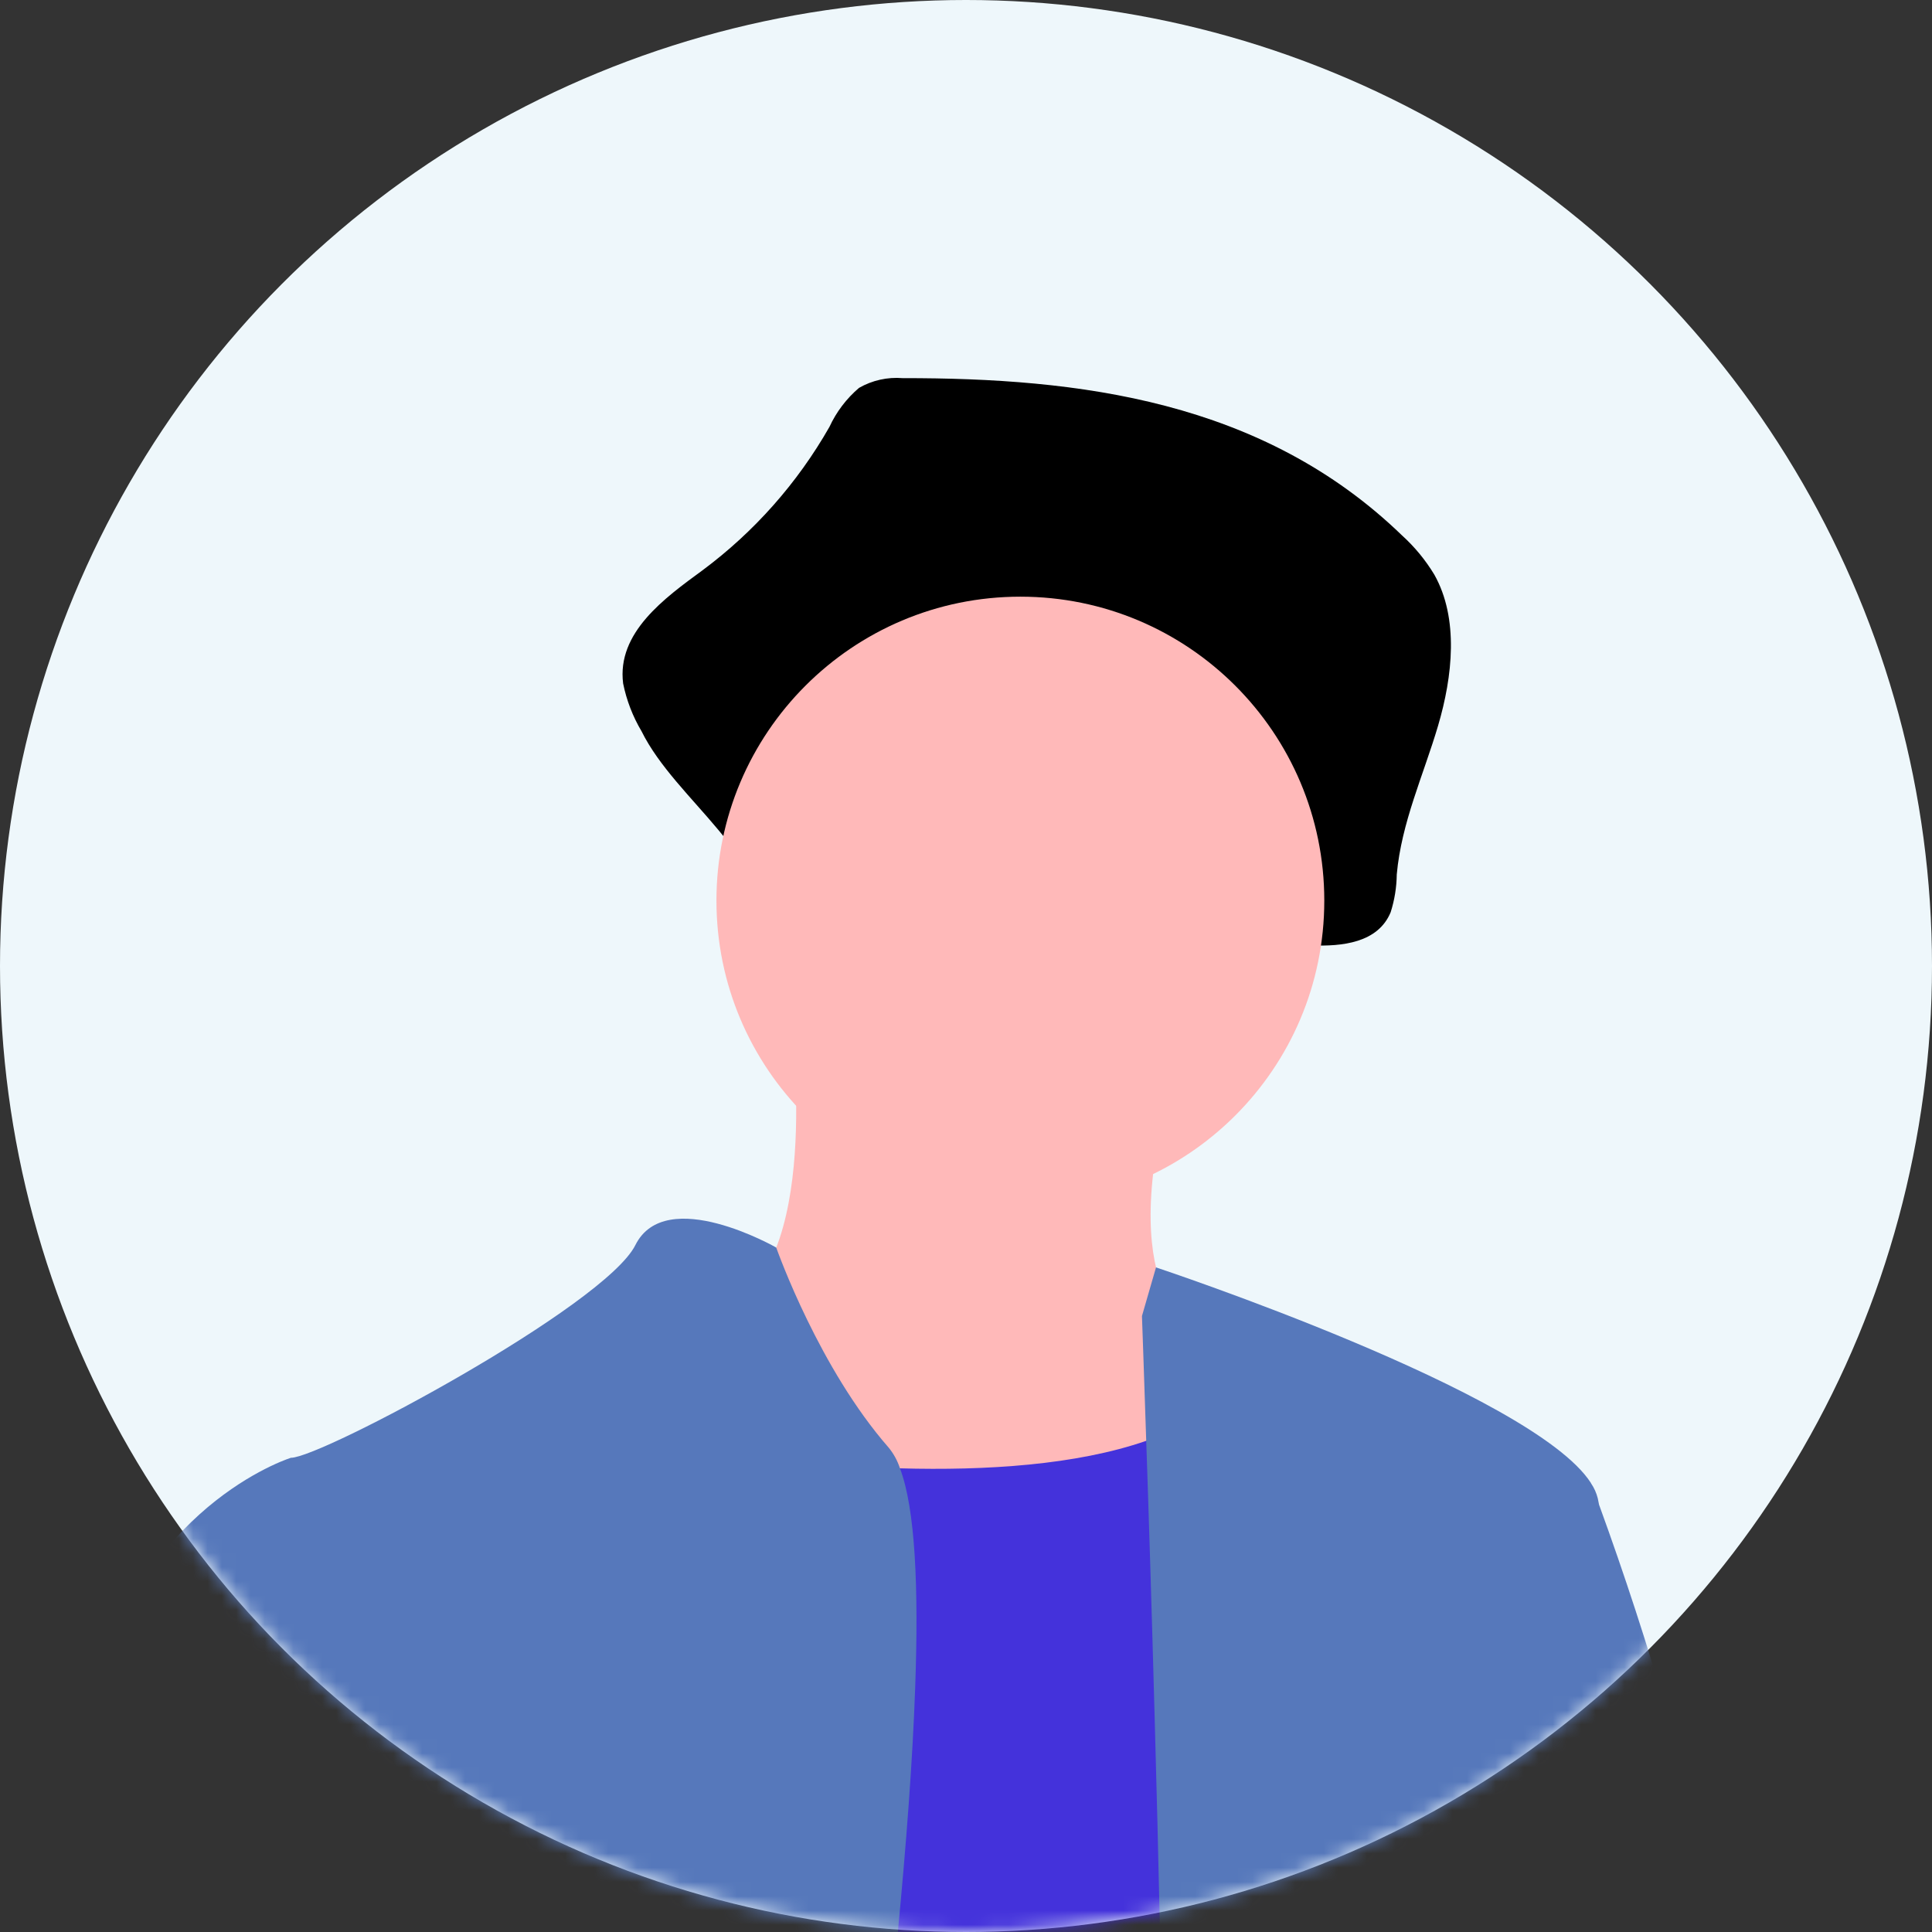
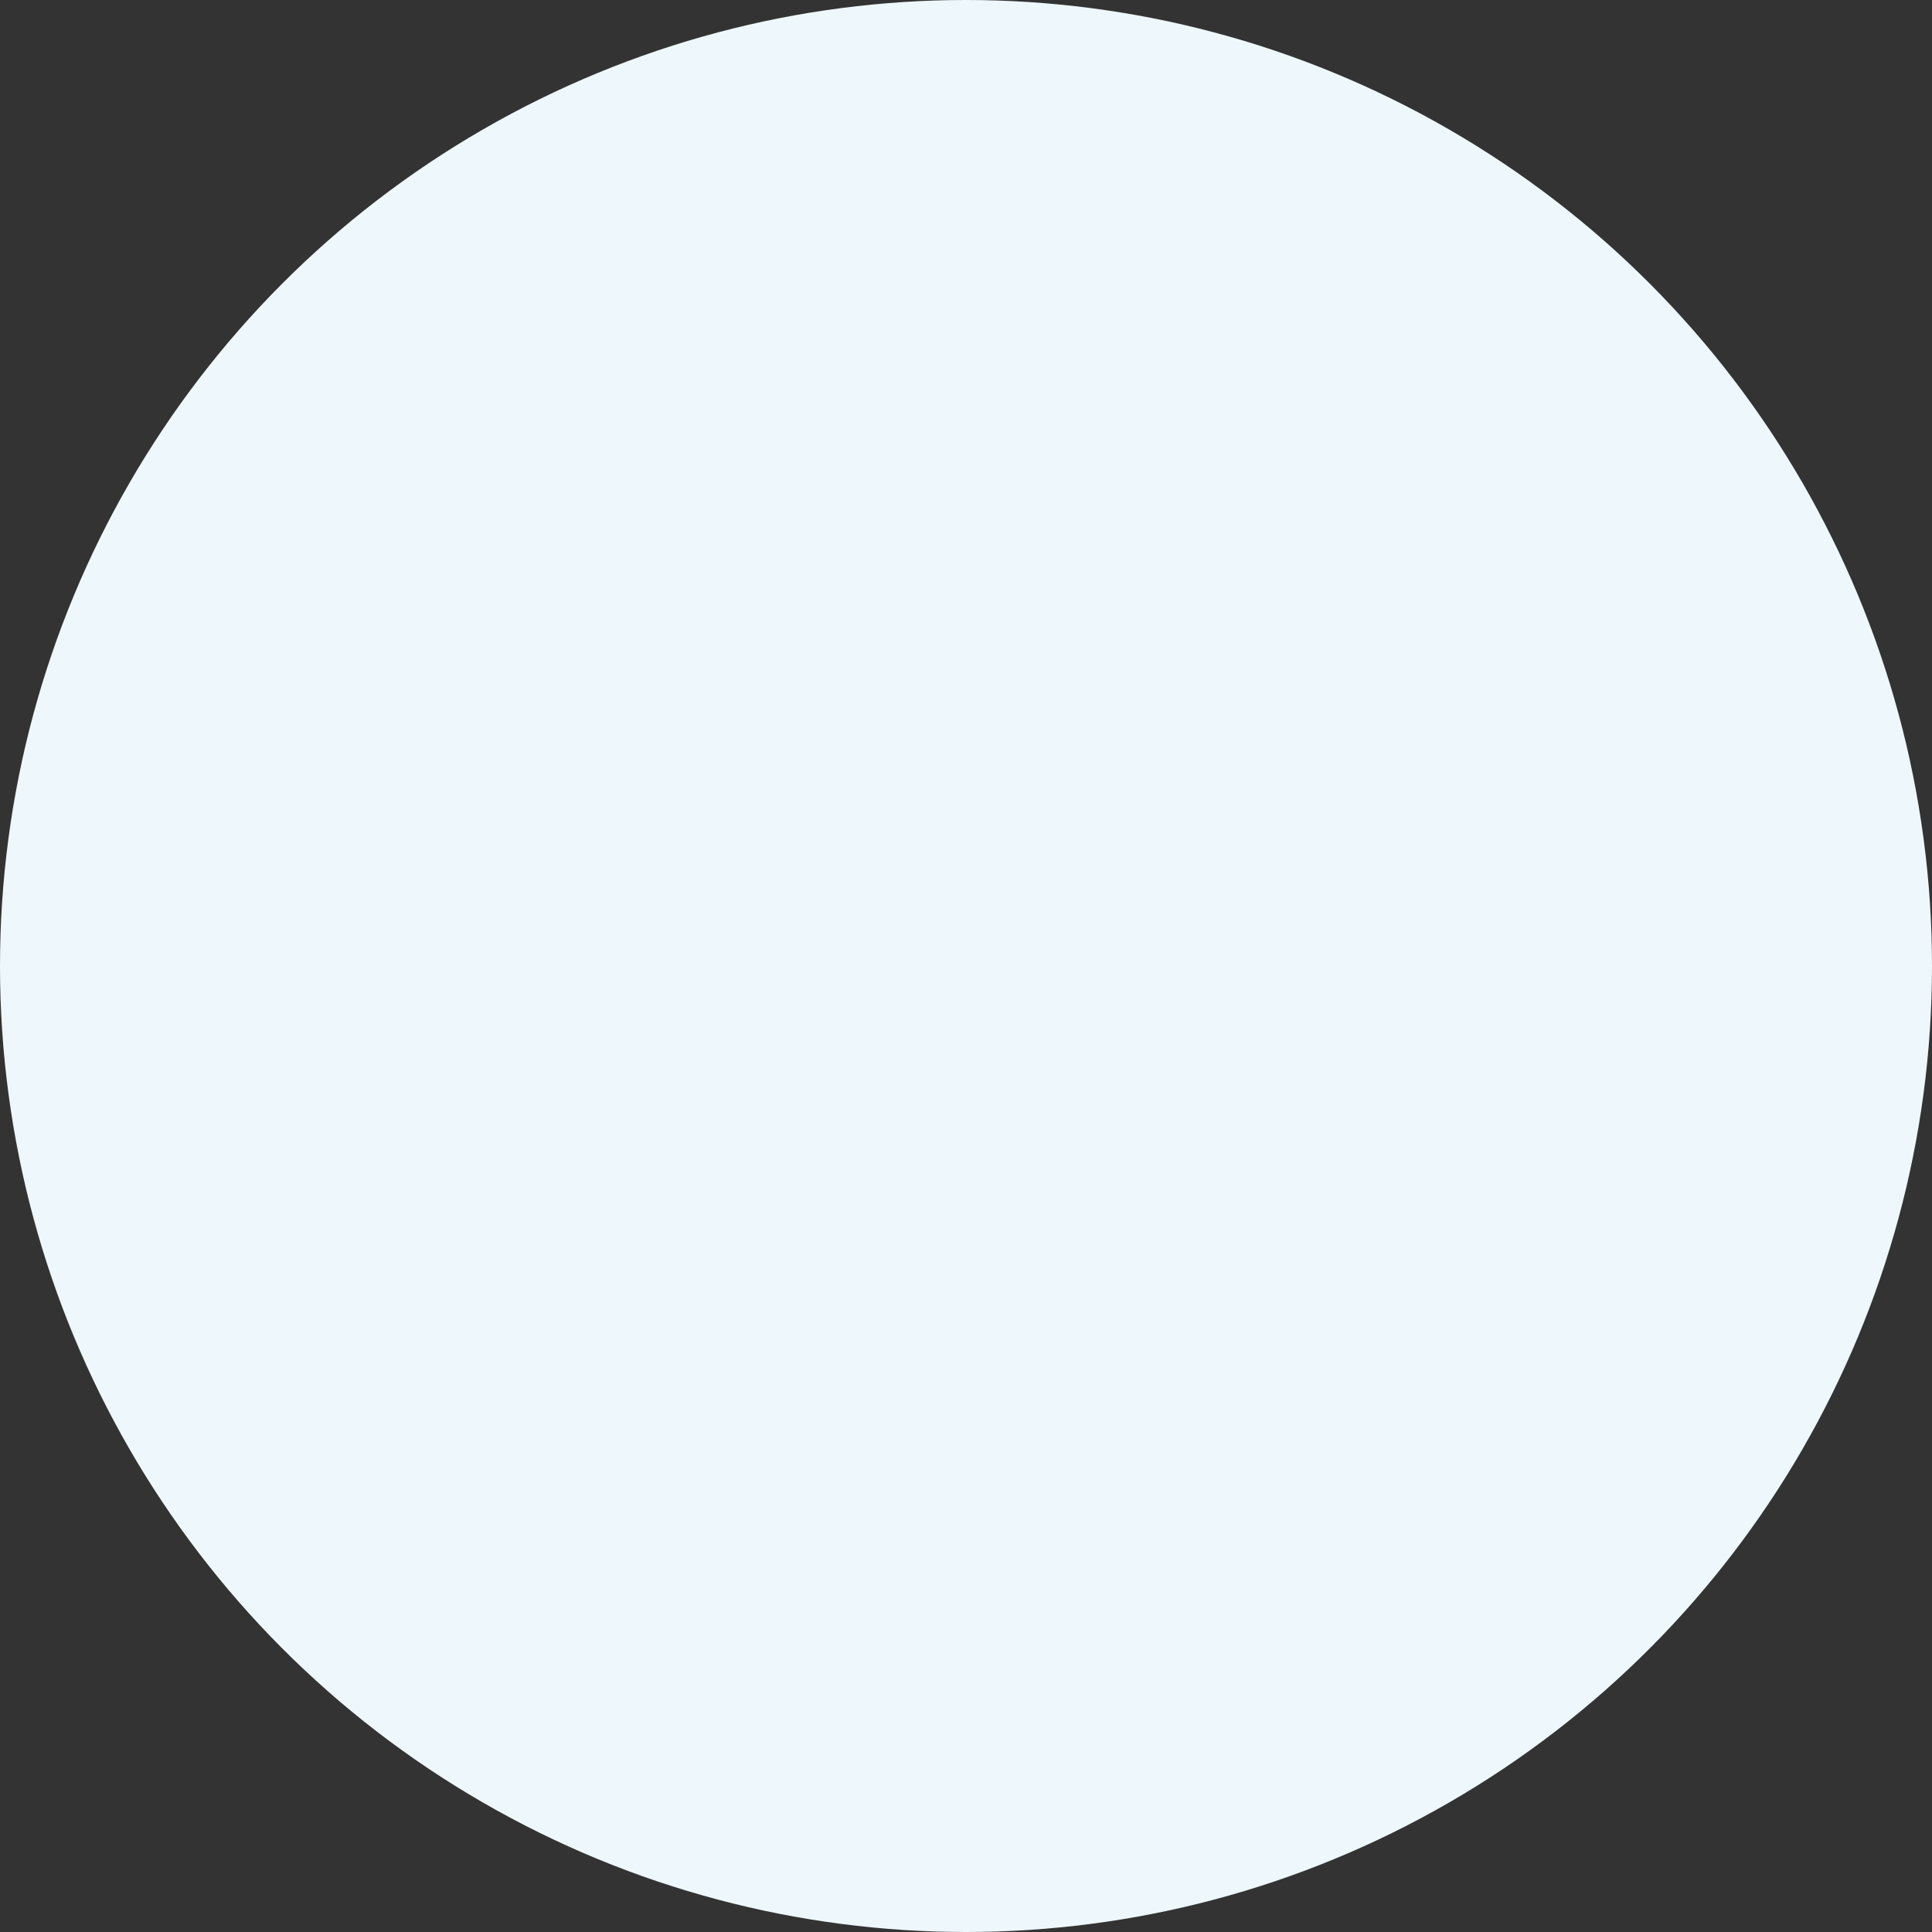
<svg xmlns="http://www.w3.org/2000/svg" width="135" height="135" viewBox="0 0 135 135" fill="none">
  <rect x="0" y="0" width="135" height="135" fill="#333333" stroke="none" />
  <circle cx="67.5" cy="67.5" r="67.5" fill="#EEF7FB" />
  <mask id="mask0" mask-type="alpha" maskUnits="userSpaceOnUse" x="0" y="0" width="135" height="135">
-     <circle cx="67.5" cy="67.5" r="67.5" fill="#EEF7FB" />
-   </mask>
+     </mask>
  <g mask="url(#mask0)">
    <path d="M63.073 26.423C62.01 26.336 60.946 26.574 60.022 27.105C59.145 27.853 58.441 28.782 57.958 29.829C55.725 33.75 52.703 37.164 49.082 39.855C46.444 41.788 43.091 44.197 43.542 47.759C43.78 48.936 44.215 50.064 44.828 51.096C47.261 56.007 53.901 59.803 53.248 65.408C55.665 61.361 52.432 59.36 54.849 55.313C56 53.385 58 51.21 59.738 52.42C60.32 52.825 60.702 53.552 61.308 53.908C62.754 54.756 64.293 53.134 65.572 51.985C69.986 48.023 76.262 49.061 81.754 50.296C84.347 50.879 87.195 51.643 88.728 54.121C90.743 57.38 86.813 60.898 85.82 64.582C85.739 64.896 85.735 65.225 85.809 65.54C85.883 65.856 86.032 66.149 86.243 66.395C86.455 66.64 86.723 66.831 87.025 66.95C87.326 67.07 87.652 67.114 87.974 67.08C89.622 66.918 91.574 66.784 91.672 66.061C93.745 66.135 96.286 65.9 97.174 63.741C97.446 62.887 97.589 61.997 97.6 61.101C97.926 57.474 99.465 54.166 100.485 50.715C101.504 47.263 101.948 43.218 100.227 40.158C99.613 39.139 98.853 38.216 97.973 37.418C88.208 27.968 75.369 26.409 63.073 26.423Z" fill="black" />
    <path d="M55.371 72.487C55.371 72.487 57.495 90.184 49.708 91.6C41.921 93.016 56.787 117.084 56.787 117.084L92.182 121.332L83.687 93.016C83.687 93.016 78.024 90.892 81.564 76.734C85.103 62.576 55.371 72.487 55.371 72.487Z" fill="#FFB9B9" />
-     <path d="M71.299 84.167C83.028 84.167 92.536 74.659 92.536 62.93C92.536 51.201 83.028 41.693 71.299 41.693C59.57 41.693 50.062 51.201 50.062 62.93C50.062 74.659 59.57 84.167 71.299 84.167Z" fill="#FFB9B9" />
-     <path d="M34.746 135.111C38.501 120.343 43.687 100.451 43.687 100.451C43.687 100.451 45.705 100.863 48.882 101.328C53.522 102.019 58.197 102.444 62.886 102.601C68.888 102.767 75.205 102.373 80.093 100.679C81.936 100.088 83.656 99.169 85.173 97.968C85.812 97.453 86.384 96.861 86.876 96.204C95.369 84.876 98.906 128.056 98.906 128.056L99.564 135.111L34.746 135.111Z" fill="#4432DB" />
-     <path d="M62.096 101.153C57.253 95.616 54.375 87.544 54.243 87.184V87.175C54.243 87.175 46.521 82.753 44.398 87C42.275 91.246 22.453 101.864 20.329 101.864C20.312 101.871 20.295 101.877 20.277 101.881C19.434 102.162 8.887 105.997 6.176 120.273C5.439 125.185 5.047 130.143 5 135.111H62.728C63.325 128.854 63.772 123.002 63.948 117.948C64.202 110.902 63.956 105.426 62.886 102.601C62.715 102.073 62.447 101.582 62.096 101.153Z" fill="#5678BB" />
-     <path d="M111.734 105.137C111.699 104.97 111.673 104.83 111.646 104.698C111.552 104.322 111.392 103.965 111.173 103.645C111.168 103.637 111.165 103.628 111.164 103.619C107.075 97.283 80.777 88.561 80.777 88.561L79.795 91.957C79.795 91.957 79.918 95.309 80.093 100.679C80.268 105.707 80.479 112.499 80.681 119.957C80.821 124.827 80.944 129.986 81.058 135.111H120.395C118.19 124.935 115.297 114.92 111.734 105.137Z" fill="#5678BB" />
  </g>
</svg>